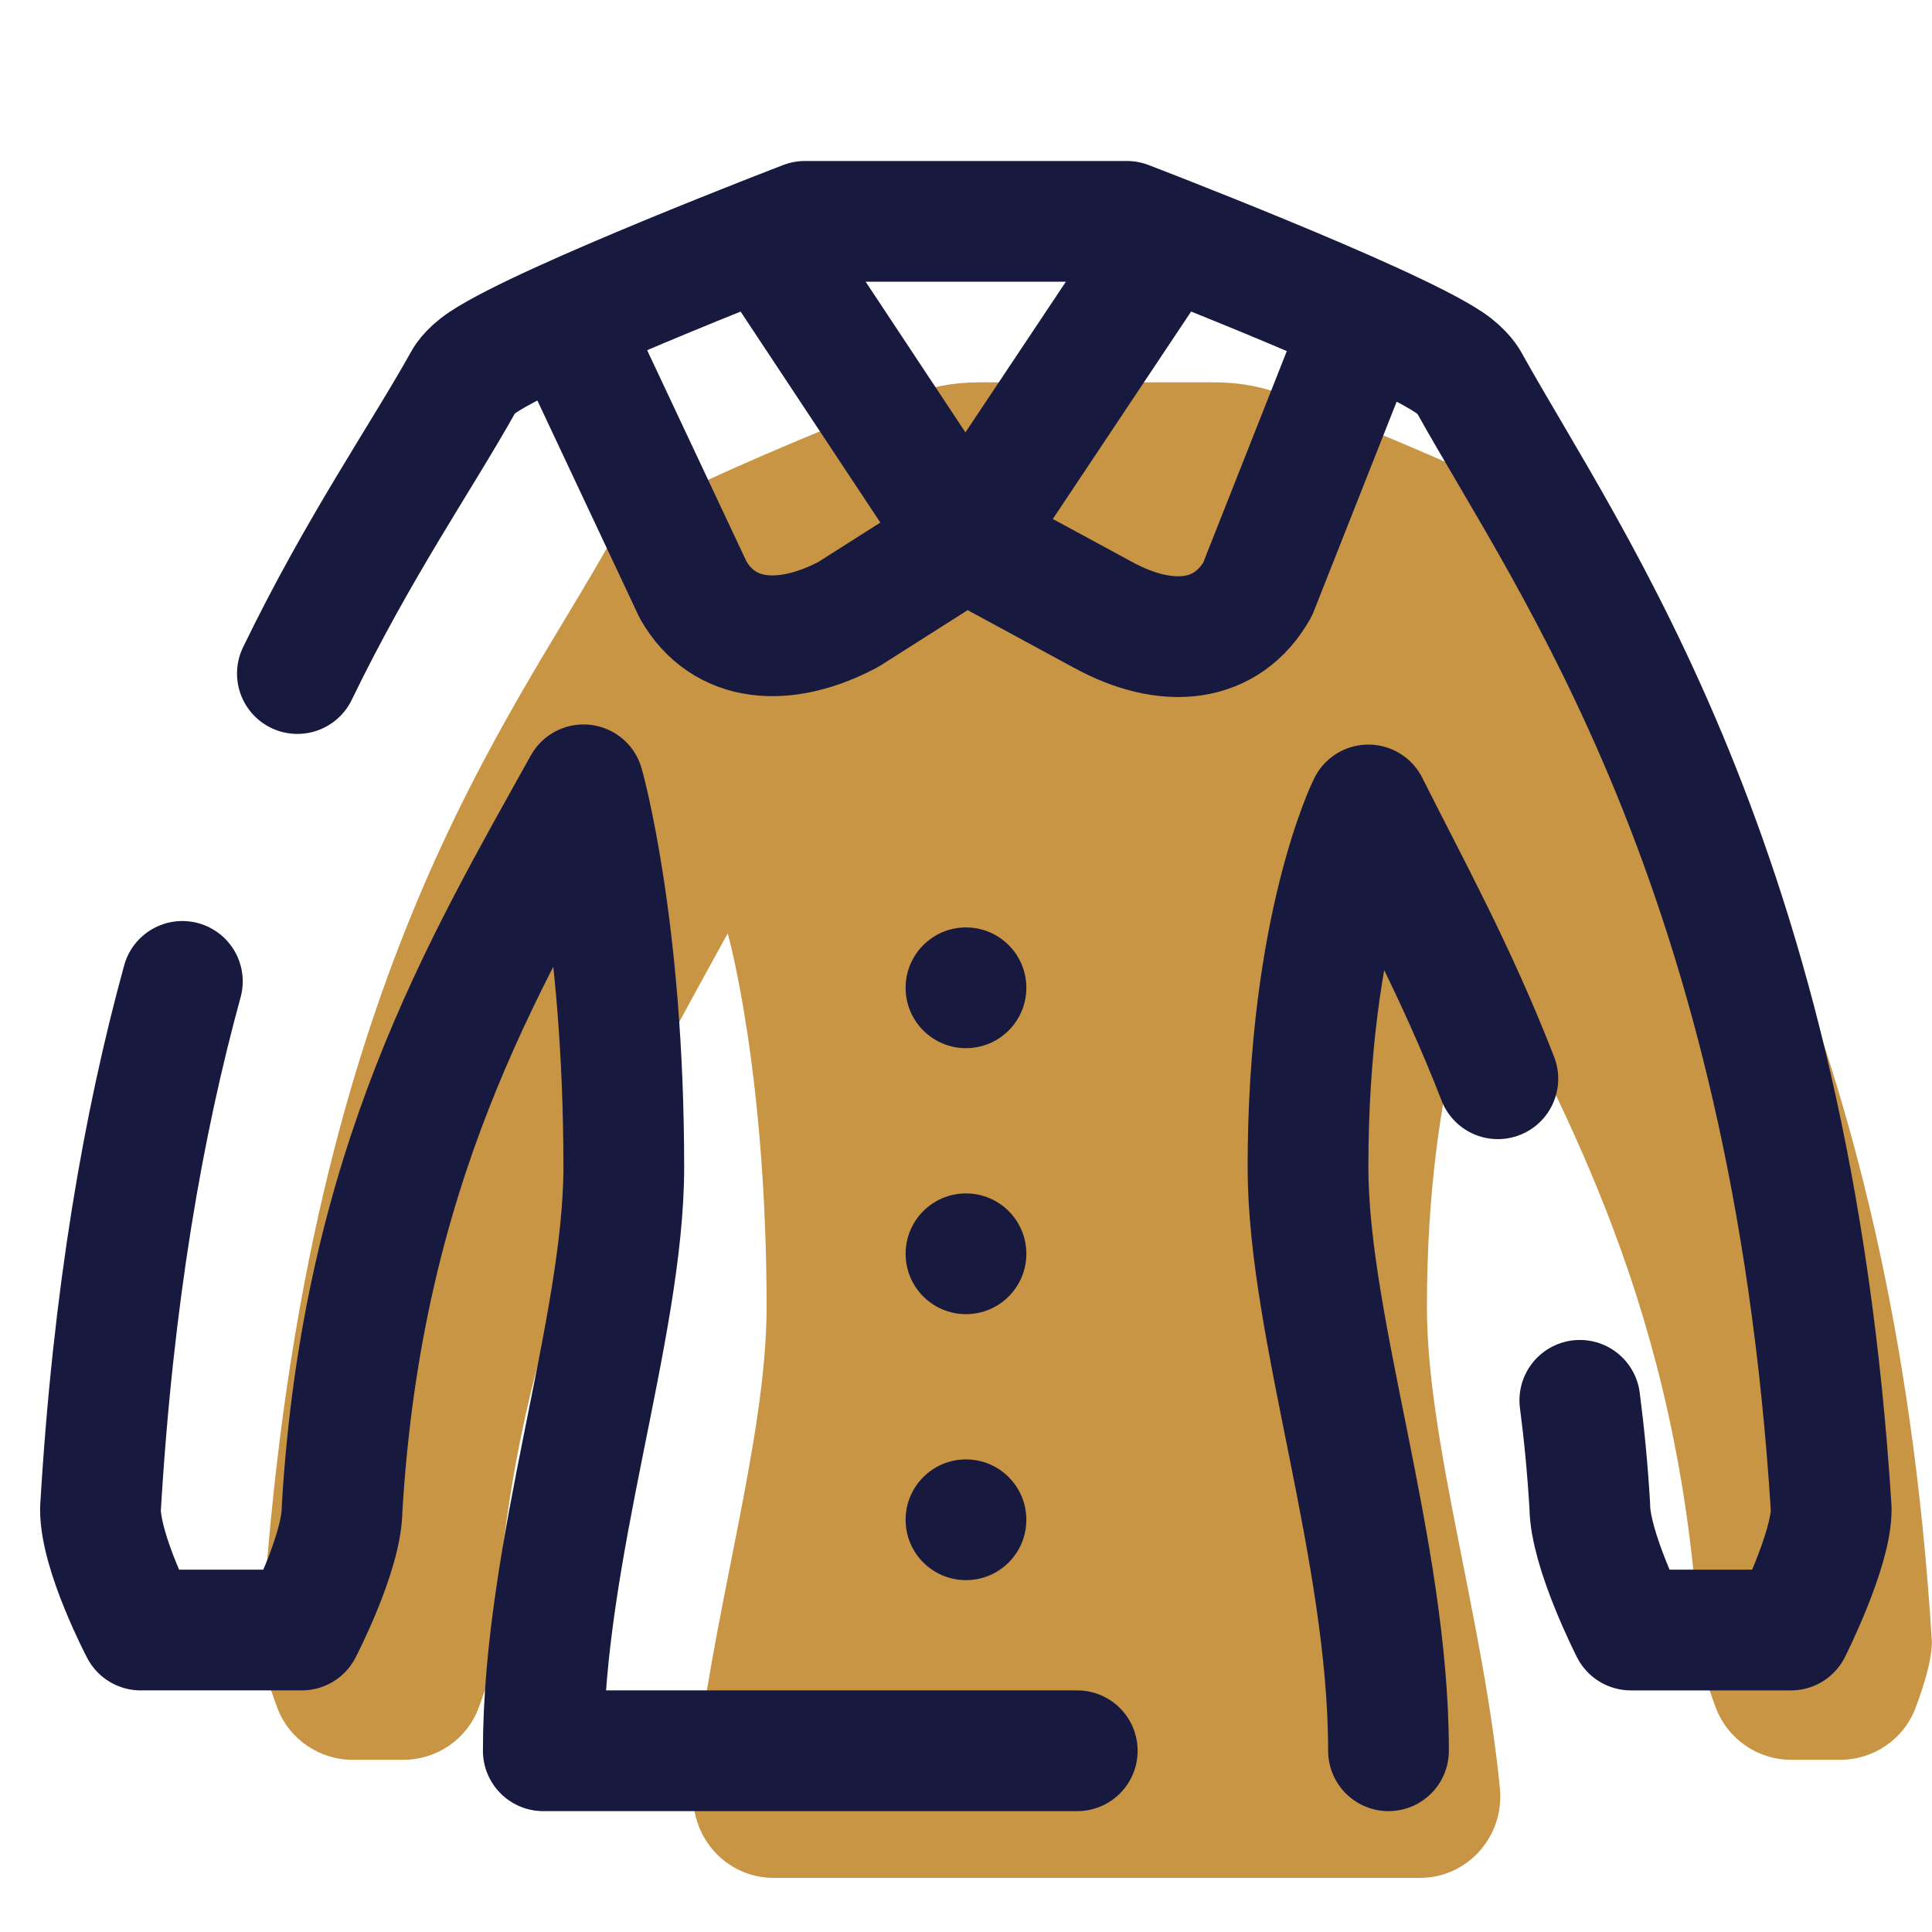
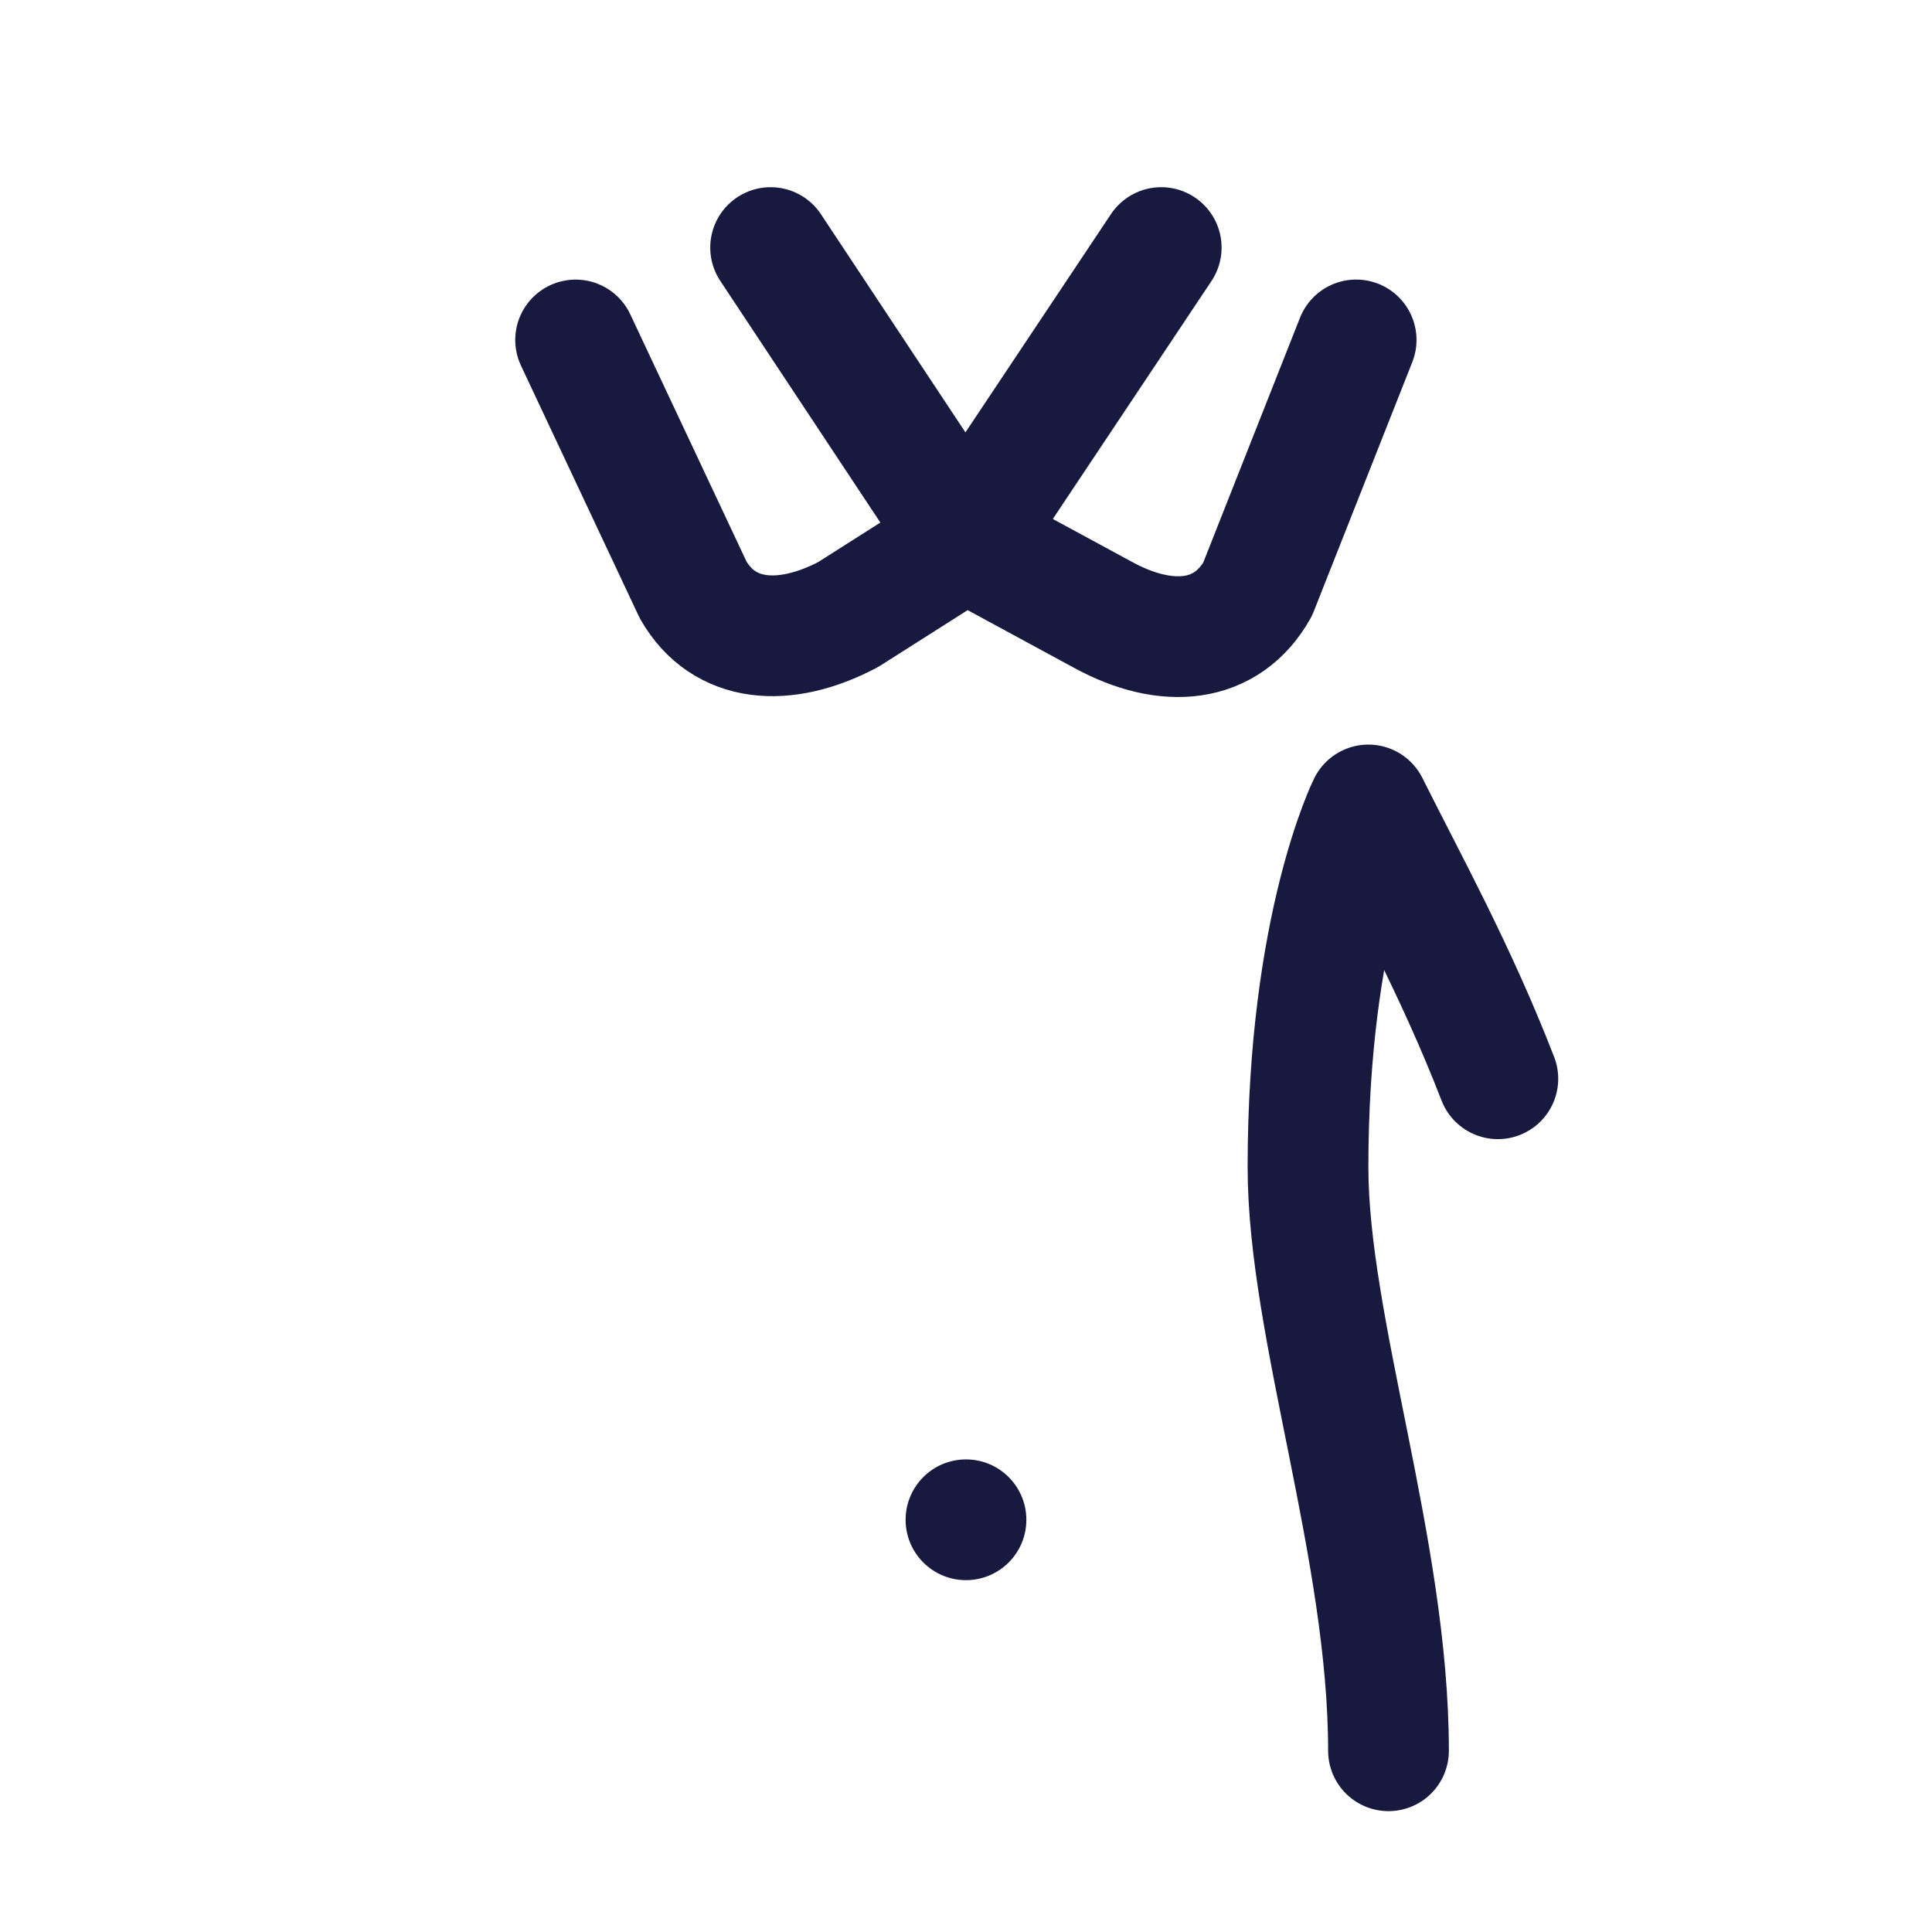
<svg xmlns="http://www.w3.org/2000/svg" viewBox="0,0,256,256" width="48px" height="48px" fill-rule="nonzero">
  <g fill="none" fill-rule="nonzero" stroke="none" stroke-width="none" stroke-linecap="none" stroke-linejoin="none" stroke-miterlimit="10" stroke-dasharray="" stroke-dashoffset="0" font-family="none" font-weight="none" font-size="none" text-anchor="none" style="mix-blend-mode: normal">
    <g transform="scale(5.333,5.333)">
-       <path d="M48,40.791c-0.961,-15.638 -6.273,-22.979 -8.686,-27.38c0,0 -0.121,-0.244 -0.483,-0.489c-1.14,-0.77 -5.099,-2.382 -6.862,-3.084c-0.565,-0.224 -1.164,-0.338 -1.772,-0.338h-5.895c-0.609,0 -1.207,0.114 -1.772,0.339c-1.764,0.702 -5.724,2.315 -6.862,3.084c-0.362,0.244 -0.465,0.471 -0.465,0.471c-2.43,4.418 -7.745,10.86 -8.707,27.392c-0.002,0.472 0.186,1.1 0.397,1.654c0.295,0.776 1.041,1.285 1.872,1.285h1.254c0.831,0 1.578,-0.509 1.872,-1.286c0.209,-0.553 0.397,-1.178 0.4,-1.647c0.483,-8.312 3.378,-13.201 5.791,-17.601c0,0 0.965,3.422 0.965,9.289c0,3.324 -1.394,7.708 -1.813,11.951c-0.117,1.189 0.797,2.228 1.992,2.228h16.049c1.195,0 2.109,-1.038 1.992,-2.228c-0.418,-4.243 -1.813,-8.627 -1.813,-11.951c0,-5.867 1.448,-8.801 1.448,-8.801c1.93,3.911 4.826,8.801 5.309,17.029c0.001,0.484 0.203,1.147 0.424,1.729c0.295,0.777 1.041,1.288 1.872,1.288h1.214c0.831,0 1.578,-0.51 1.872,-1.287c0.214,-0.568 0.409,-1.204 0.407,-1.647z" fill="#c89545" stroke="none" stroke-width="1" stroke-linecap="butt" stroke-linejoin="miter" />
-       <path d="M39.253,34.793c0.109,0.836 0.193,1.709 0.247,2.622c0.003,1.093 1.021,3.085 1.021,3.085h3.978c0,0 1.004,-1.992 1,-3c-0.996,-15.992 -6.5,-23.5 -9,-28c0,0 -0.125,-0.25 -0.5,-0.5c-1.535,-1.023 -8,-3.5 -8,-3.5h-8c0,0 -6.468,2.479 -8,3.5c-0.375,0.25 -0.482,0.482 -0.482,0.482c-1.042,1.869 -2.595,4.092 -4.128,7.253" fill="none" stroke="#18193f" stroke-width="3" stroke-linecap="round" stroke-linejoin="round" />
      <path d="M34.499,43.5c0,-5 -2,-10.5 -2,-14.5c0,-6 1.5,-9 1.5,-9c0.97,1.94 2.176,4.116 3.217,6.803" fill="none" stroke="#18193f" stroke-width="3" stroke-linecap="round" stroke-linejoin="round" />
-       <path d="M4.531,24.384c-0.968,3.526 -1.723,7.812 -2.035,13.111c-0.004,1.093 1,3.005 1,3.005h4.003c0,0 0.994,-1.912 1,-3c0.5,-8.5 3.5,-13.5 6,-18c0,0 1,3.5 1,9.5c0,4 -2,9.5 -2,14.5h13.267" fill="none" stroke="#18193f" stroke-width="3" stroke-linecap="round" stroke-linejoin="round" />
      <path d="M28.852,6.151l-4.853,7.279l3.389,1.837c1.612,0.887 3.098,0.722 3.858,-0.624l2.449,-6.197M19.147,6.151l4.821,7.279l-2.891,1.837c-1.575,0.833 -3.091,0.724 -3.855,-0.61l-2.92,-6.21" fill="none" stroke="#18193f" stroke-width="3" stroke-linecap="round" stroke-linejoin="round" />
-       <circle cx="24.001" cy="31.152" r="1.5" fill="#18193f" stroke="none" stroke-width="1" stroke-linecap="butt" stroke-linejoin="miter" />
      <circle cx="24.001" cy="37.761" r="1.5" fill="#18193f" stroke="none" stroke-width="1" stroke-linecap="butt" stroke-linejoin="miter" />
-       <circle cx="24.001" cy="24.543" r="1.5" fill="#18193f" stroke="none" stroke-width="1" stroke-linecap="butt" stroke-linejoin="miter" />
    </g>
  </g>
</svg>